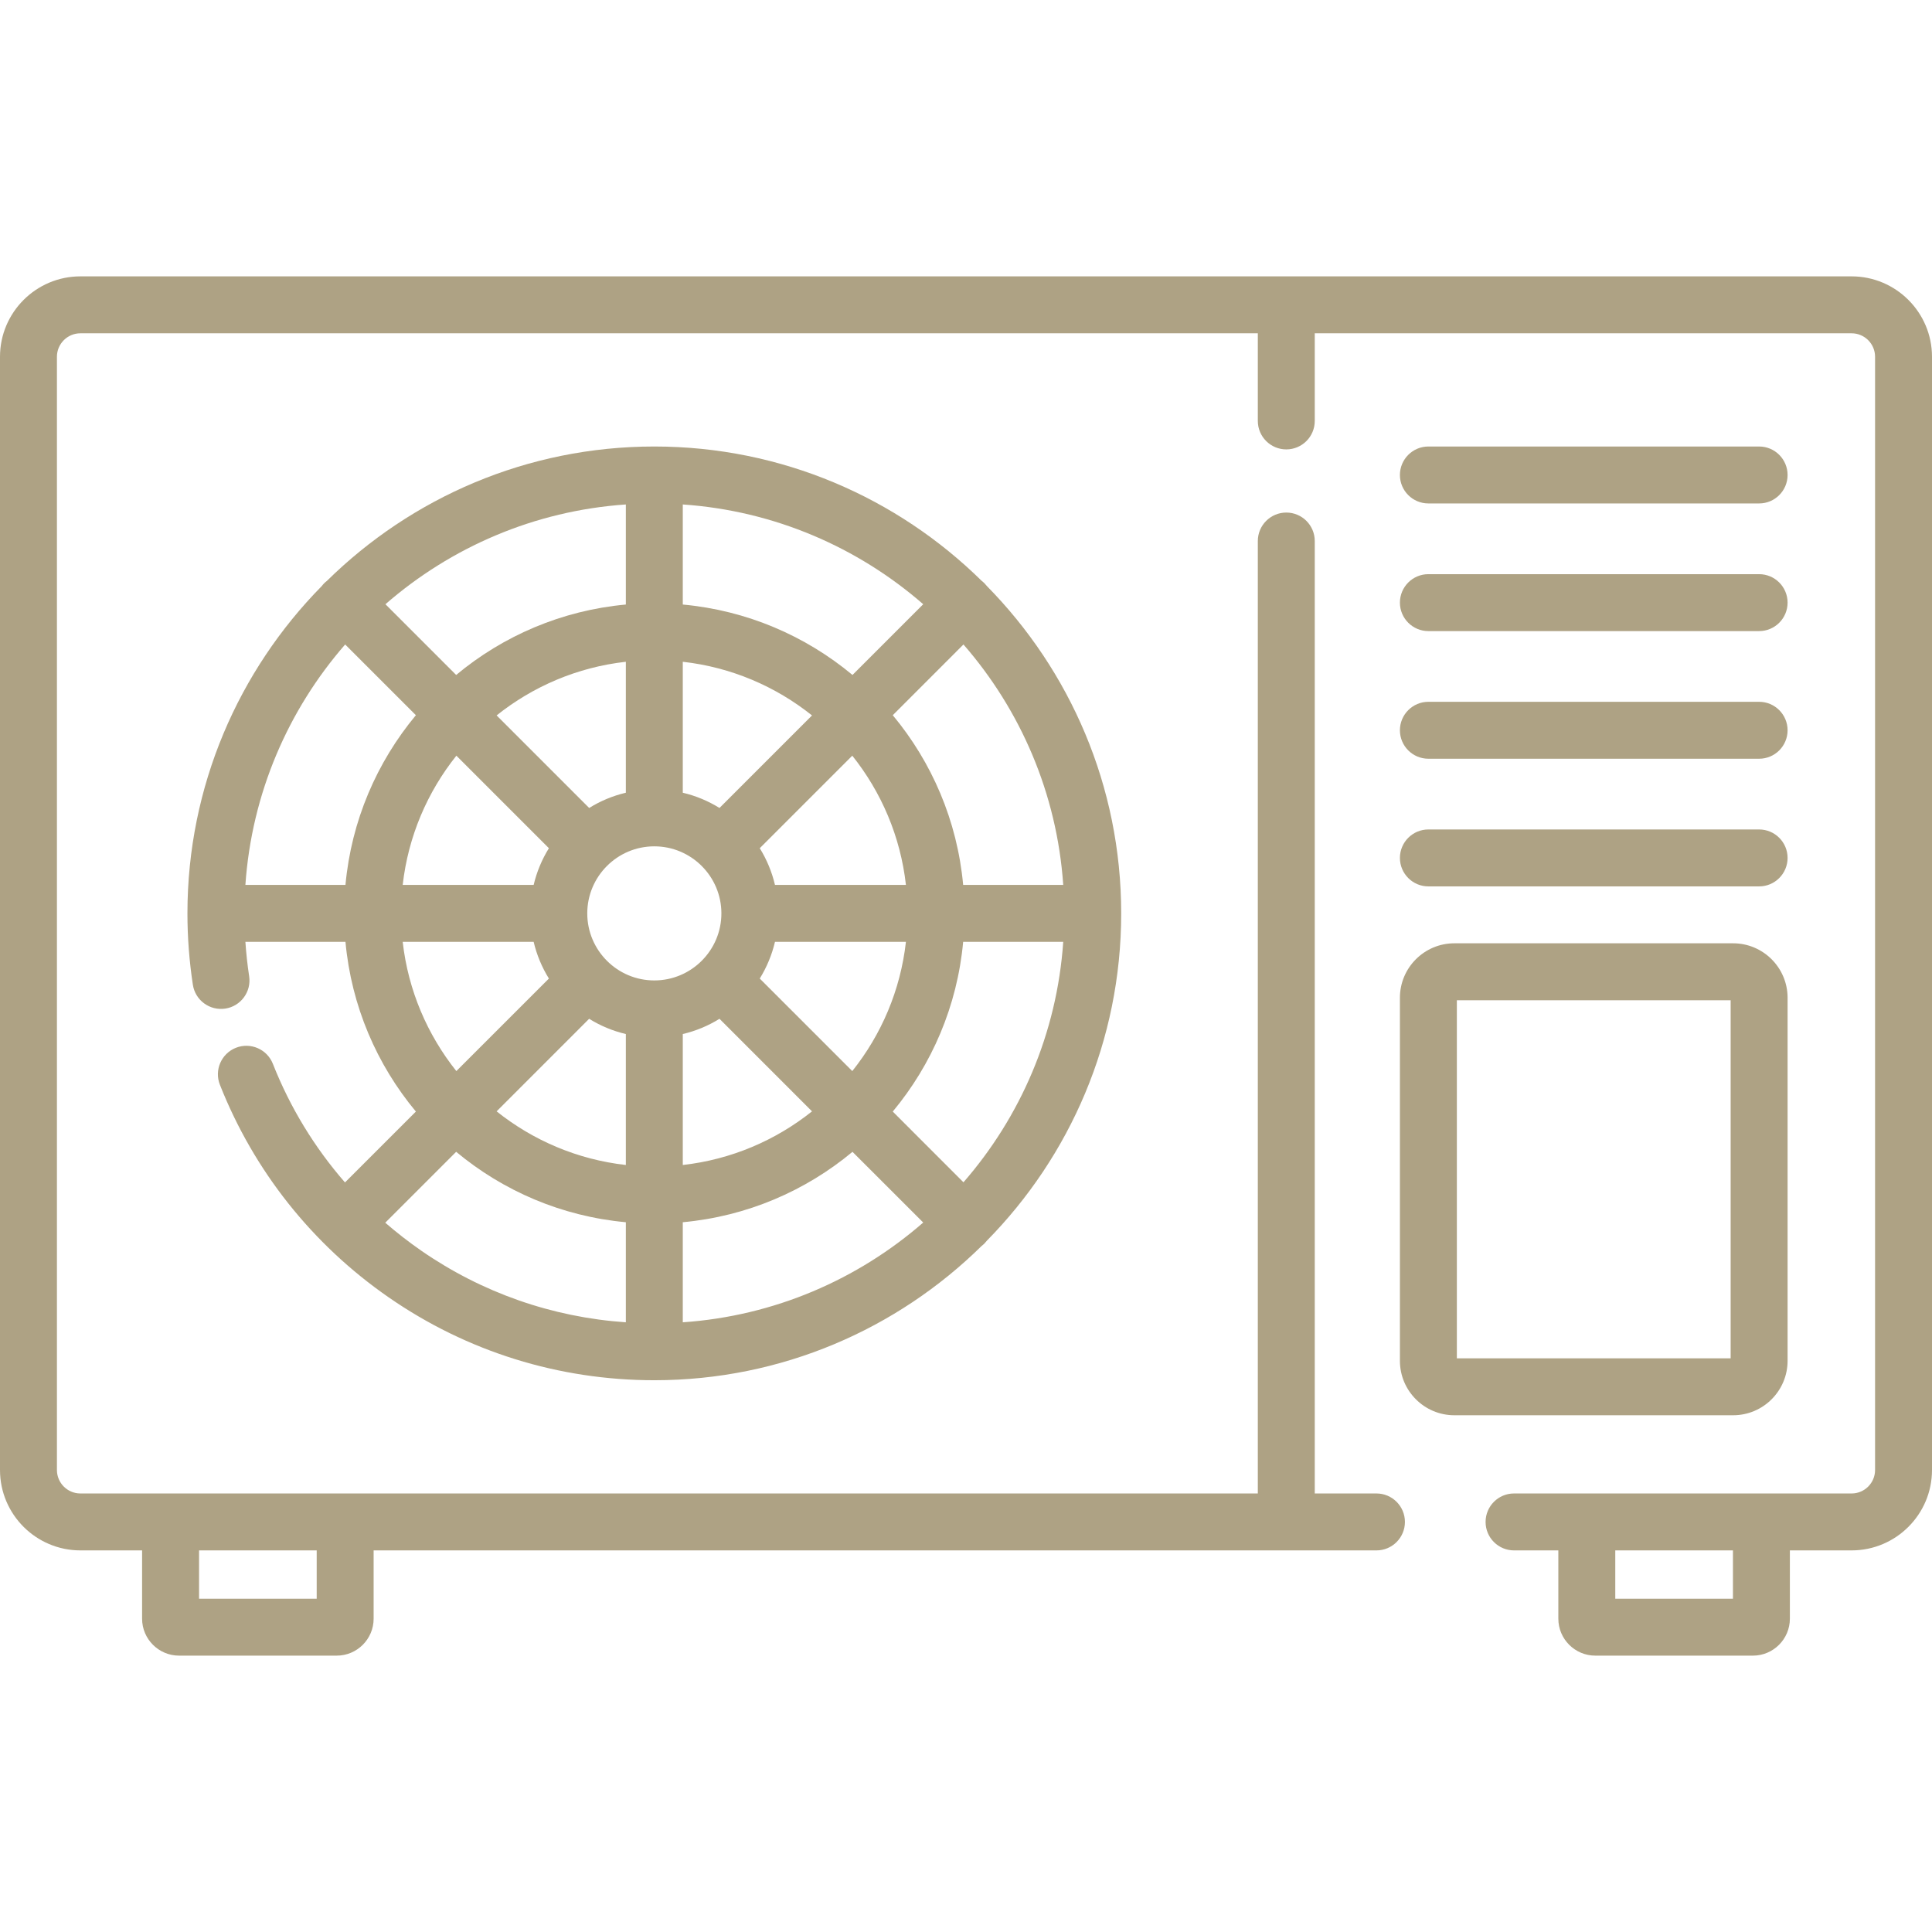
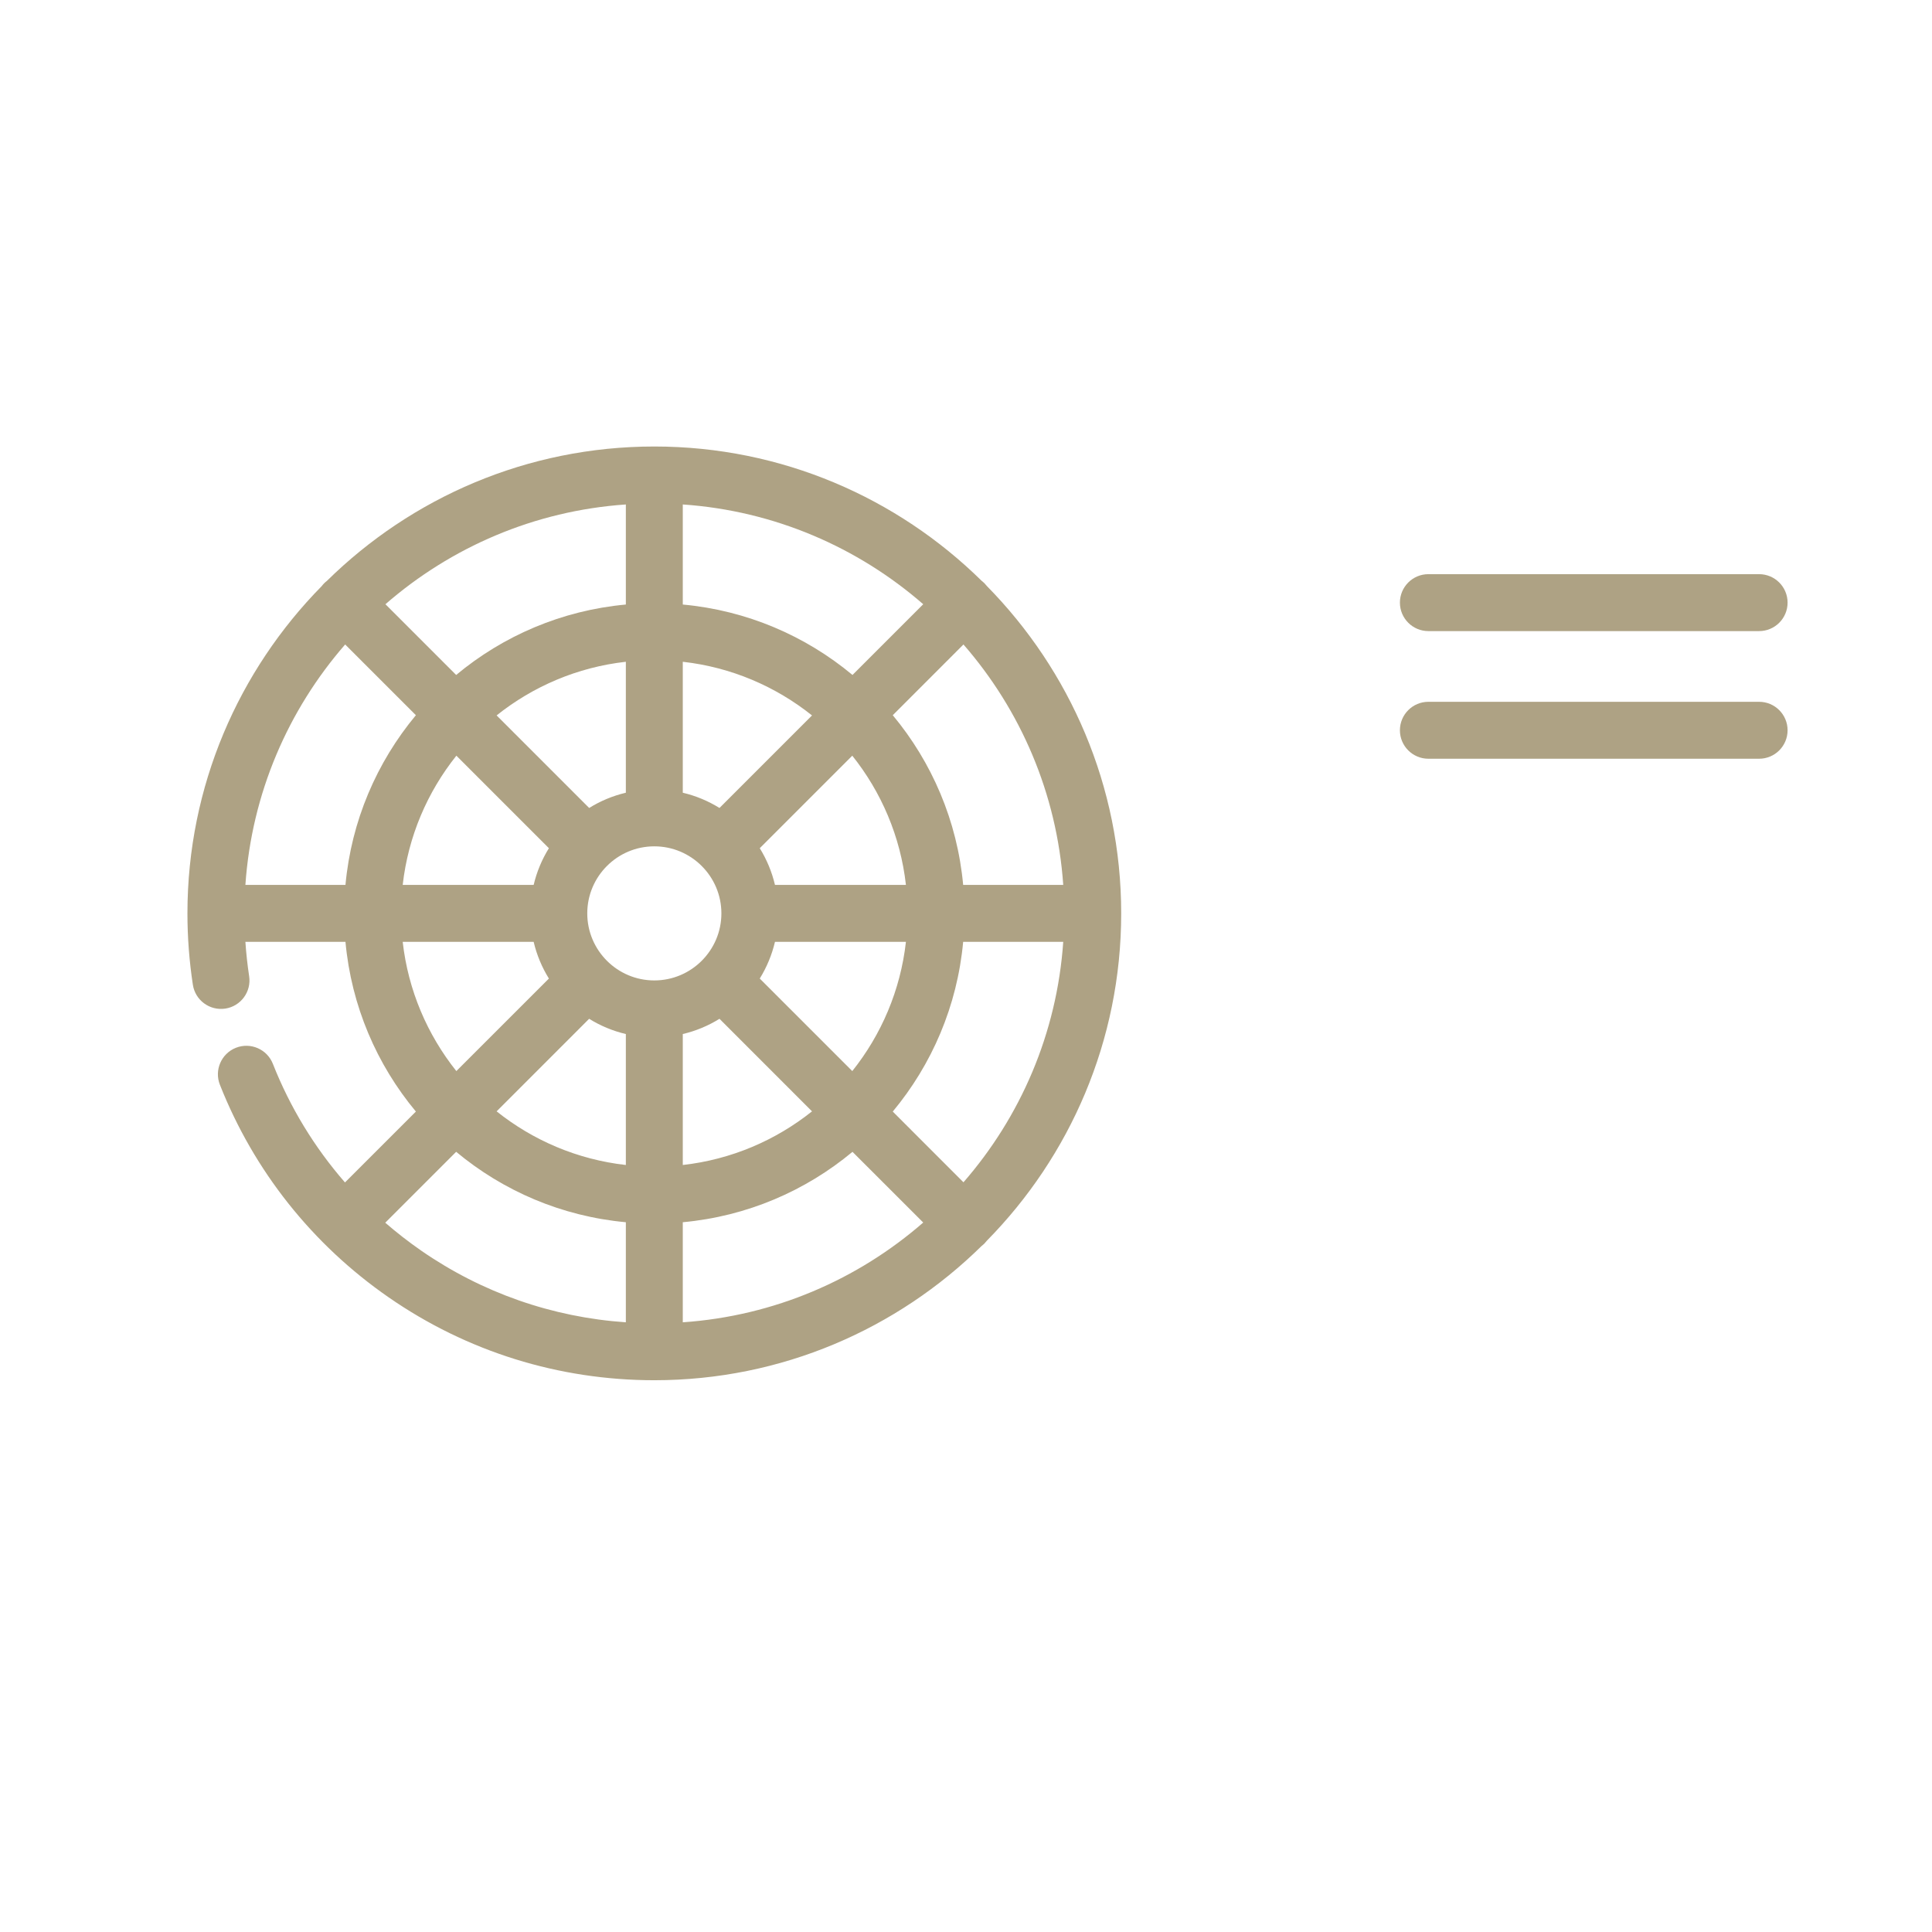
<svg xmlns="http://www.w3.org/2000/svg" width="64" height="64" viewBox="0 0 64 64" fill="none">
-   <path d="M61.337 9.155H2.663C1.195 9.155 0 10.35 0 11.818V48.696C0 50.165 1.195 51.359 2.663 51.359H4.707V53.621C4.707 54.296 5.257 54.845 5.932 54.845H11.153C11.828 54.845 12.377 54.296 12.377 53.621V51.359H45.597C46.117 51.359 46.54 50.937 46.54 50.416C46.54 49.895 46.117 49.473 45.597 49.473H43.553V17.922C43.553 17.401 43.131 16.979 42.61 16.979C42.09 16.979 41.667 17.401 41.667 17.922V49.473H11.434H5.65H2.663C2.235 49.473 1.886 49.125 1.886 48.696V11.818C1.886 11.389 2.235 11.041 2.663 11.041H41.667V13.944C41.667 14.465 42.09 14.887 42.61 14.887C43.131 14.887 43.553 14.465 43.553 13.944V11.041H61.337C61.765 11.041 62.114 11.389 62.114 11.818V48.696C62.114 49.125 61.765 49.473 61.337 49.473H58.349H52.565H50.154C49.634 49.473 49.212 49.895 49.212 50.416C49.212 50.937 49.634 51.359 50.154 51.359H51.622V53.621C51.622 54.296 52.172 54.845 52.847 54.845H58.068C58.743 54.845 59.292 54.296 59.292 53.621V51.359H61.337C62.805 51.359 64 50.165 64 48.696V11.818C64 10.35 62.805 9.155 61.337 9.155ZM6.594 51.359H10.491V52.959H6.594V51.359ZM57.406 52.959H53.508V51.359H57.406V52.959Z" fill="#AEA284" />
  <path d="M32.691 19.413C32.666 19.382 32.64 19.351 32.611 19.321C32.582 19.292 32.55 19.266 32.519 19.241C29.725 16.491 25.895 14.791 21.675 14.791C17.455 14.791 13.625 16.491 10.831 19.241C10.766 19.291 10.708 19.348 10.659 19.414C7.909 22.207 6.209 26.037 6.209 30.257C6.209 31.049 6.27 31.844 6.389 32.622C6.468 33.136 6.948 33.489 7.464 33.411C7.979 33.332 8.332 32.85 8.253 32.336C8.196 31.961 8.155 31.581 8.129 31.2H11.444C11.639 33.326 12.482 35.267 13.777 36.822L11.428 39.17C10.419 38.012 9.61 36.688 9.039 35.24C8.848 34.756 8.3 34.518 7.815 34.709C7.331 34.901 7.093 35.449 7.284 35.933C8.411 38.787 10.345 41.223 12.876 42.977C15.468 44.773 18.511 45.722 21.675 45.722C25.895 45.722 29.725 44.023 32.519 41.273C32.55 41.248 32.582 41.222 32.611 41.193C32.64 41.163 32.666 41.132 32.691 41.1C35.441 38.307 37.141 34.477 37.141 30.257C37.141 26.037 35.441 22.207 32.691 19.413ZM35.221 29.314H31.906C31.711 27.188 30.868 25.247 29.574 23.692L31.916 21.349C33.801 23.513 35.012 26.278 35.221 29.314ZM25.672 29.314C25.569 28.878 25.397 28.468 25.168 28.098L28.233 25.033C29.193 26.236 29.83 27.706 30.01 29.314H25.672ZM30.01 31.2C29.83 32.807 29.193 34.278 28.233 35.481L25.168 32.416C25.397 32.045 25.569 31.636 25.672 31.2H30.01ZM22.618 16.711C25.654 16.92 28.419 18.131 30.583 20.016L28.24 22.359C26.685 21.064 24.744 20.221 22.618 20.026V16.711ZM22.618 21.922C24.226 22.103 25.696 22.739 26.899 23.7L23.834 26.765C23.464 26.535 23.054 26.363 22.618 26.26V21.922ZM20.732 16.711V20.026H20.732C18.606 20.221 16.665 21.064 15.111 22.359L12.768 20.016C14.932 18.131 17.696 16.92 20.732 16.711ZM16.451 23.699C17.654 22.739 19.125 22.102 20.732 21.922V26.26C20.296 26.363 19.887 26.535 19.517 26.765L16.451 23.699ZM18.183 28.098C17.953 28.469 17.781 28.878 17.678 29.314H13.34C13.521 27.706 14.158 26.236 15.118 25.033L18.183 28.098ZM8.129 29.314C8.338 26.278 9.549 23.513 11.434 21.349L13.777 23.692C12.483 25.247 11.639 27.188 11.444 29.314H8.129ZM13.34 31.2H17.678C17.781 31.636 17.953 32.045 18.183 32.416L15.117 35.481C14.158 34.278 13.521 32.808 13.34 31.2ZM20.732 43.803C18.294 43.636 15.967 42.824 13.95 41.427C13.536 41.139 13.139 40.831 12.762 40.504L15.111 38.155C16.665 39.45 18.606 40.293 20.732 40.488V43.803ZM20.732 38.592C19.125 38.411 17.654 37.775 16.451 36.815L19.516 33.749C19.887 33.979 20.296 34.151 20.732 34.254V38.592ZM19.454 30.257C19.454 29.032 20.45 28.036 21.675 28.036C22.9 28.036 23.897 29.032 23.897 30.257C23.897 31.482 22.9 32.478 21.675 32.478C20.45 32.478 19.454 31.482 19.454 30.257ZM22.618 34.254C23.054 34.151 23.464 33.979 23.834 33.749L26.899 36.815C25.696 37.775 24.226 38.411 22.618 38.592V34.254ZM22.618 43.803V40.488H22.618C24.744 40.293 26.685 39.45 28.24 38.156L30.583 40.498C28.419 42.383 25.654 43.594 22.618 43.803ZM31.916 39.165L29.574 36.822C30.868 35.267 31.711 33.326 31.906 31.2H35.221C35.012 34.236 33.801 37.001 31.916 39.165Z" fill="#AEA284" />
-   <path d="M58.273 14.791H47.317C46.796 14.791 46.374 15.214 46.374 15.735C46.374 16.255 46.796 16.677 47.317 16.677H58.273C58.794 16.677 59.216 16.255 59.216 15.735C59.216 15.214 58.794 14.791 58.273 14.791Z" fill="#AEA284" />
  <path d="M58.273 19.02H47.317C46.796 19.02 46.374 19.442 46.374 19.963C46.374 20.483 46.796 20.906 47.317 20.906H58.273C58.794 20.906 59.216 20.483 59.216 19.963C59.216 19.442 58.794 19.02 58.273 19.02Z" fill="#AEA284" />
  <path d="M58.273 23.248H47.317C46.796 23.248 46.374 23.671 46.374 24.191C46.374 24.712 46.796 25.134 47.317 25.134H58.273C58.794 25.134 59.216 24.712 59.216 24.191C59.216 23.671 58.794 23.248 58.273 23.248Z" fill="#AEA284" />
-   <path d="M58.273 27.477H47.317C46.796 27.477 46.374 27.899 46.374 28.42C46.374 28.94 46.796 29.363 47.317 29.363H58.273C58.794 29.363 59.216 28.94 59.216 28.42C59.216 27.899 58.794 27.477 58.273 27.477Z" fill="#AEA284" />
-   <path d="M57.413 31.248H48.177C47.183 31.248 46.374 32.057 46.374 33.052V45.078C46.374 46.073 47.183 46.882 48.177 46.882H57.413C58.407 46.882 59.216 46.073 59.216 45.078V33.052C59.216 32.057 58.407 31.248 57.413 31.248ZM57.33 44.996H48.26V33.135H57.33V44.996Z" fill="#AEA284" />
</svg>